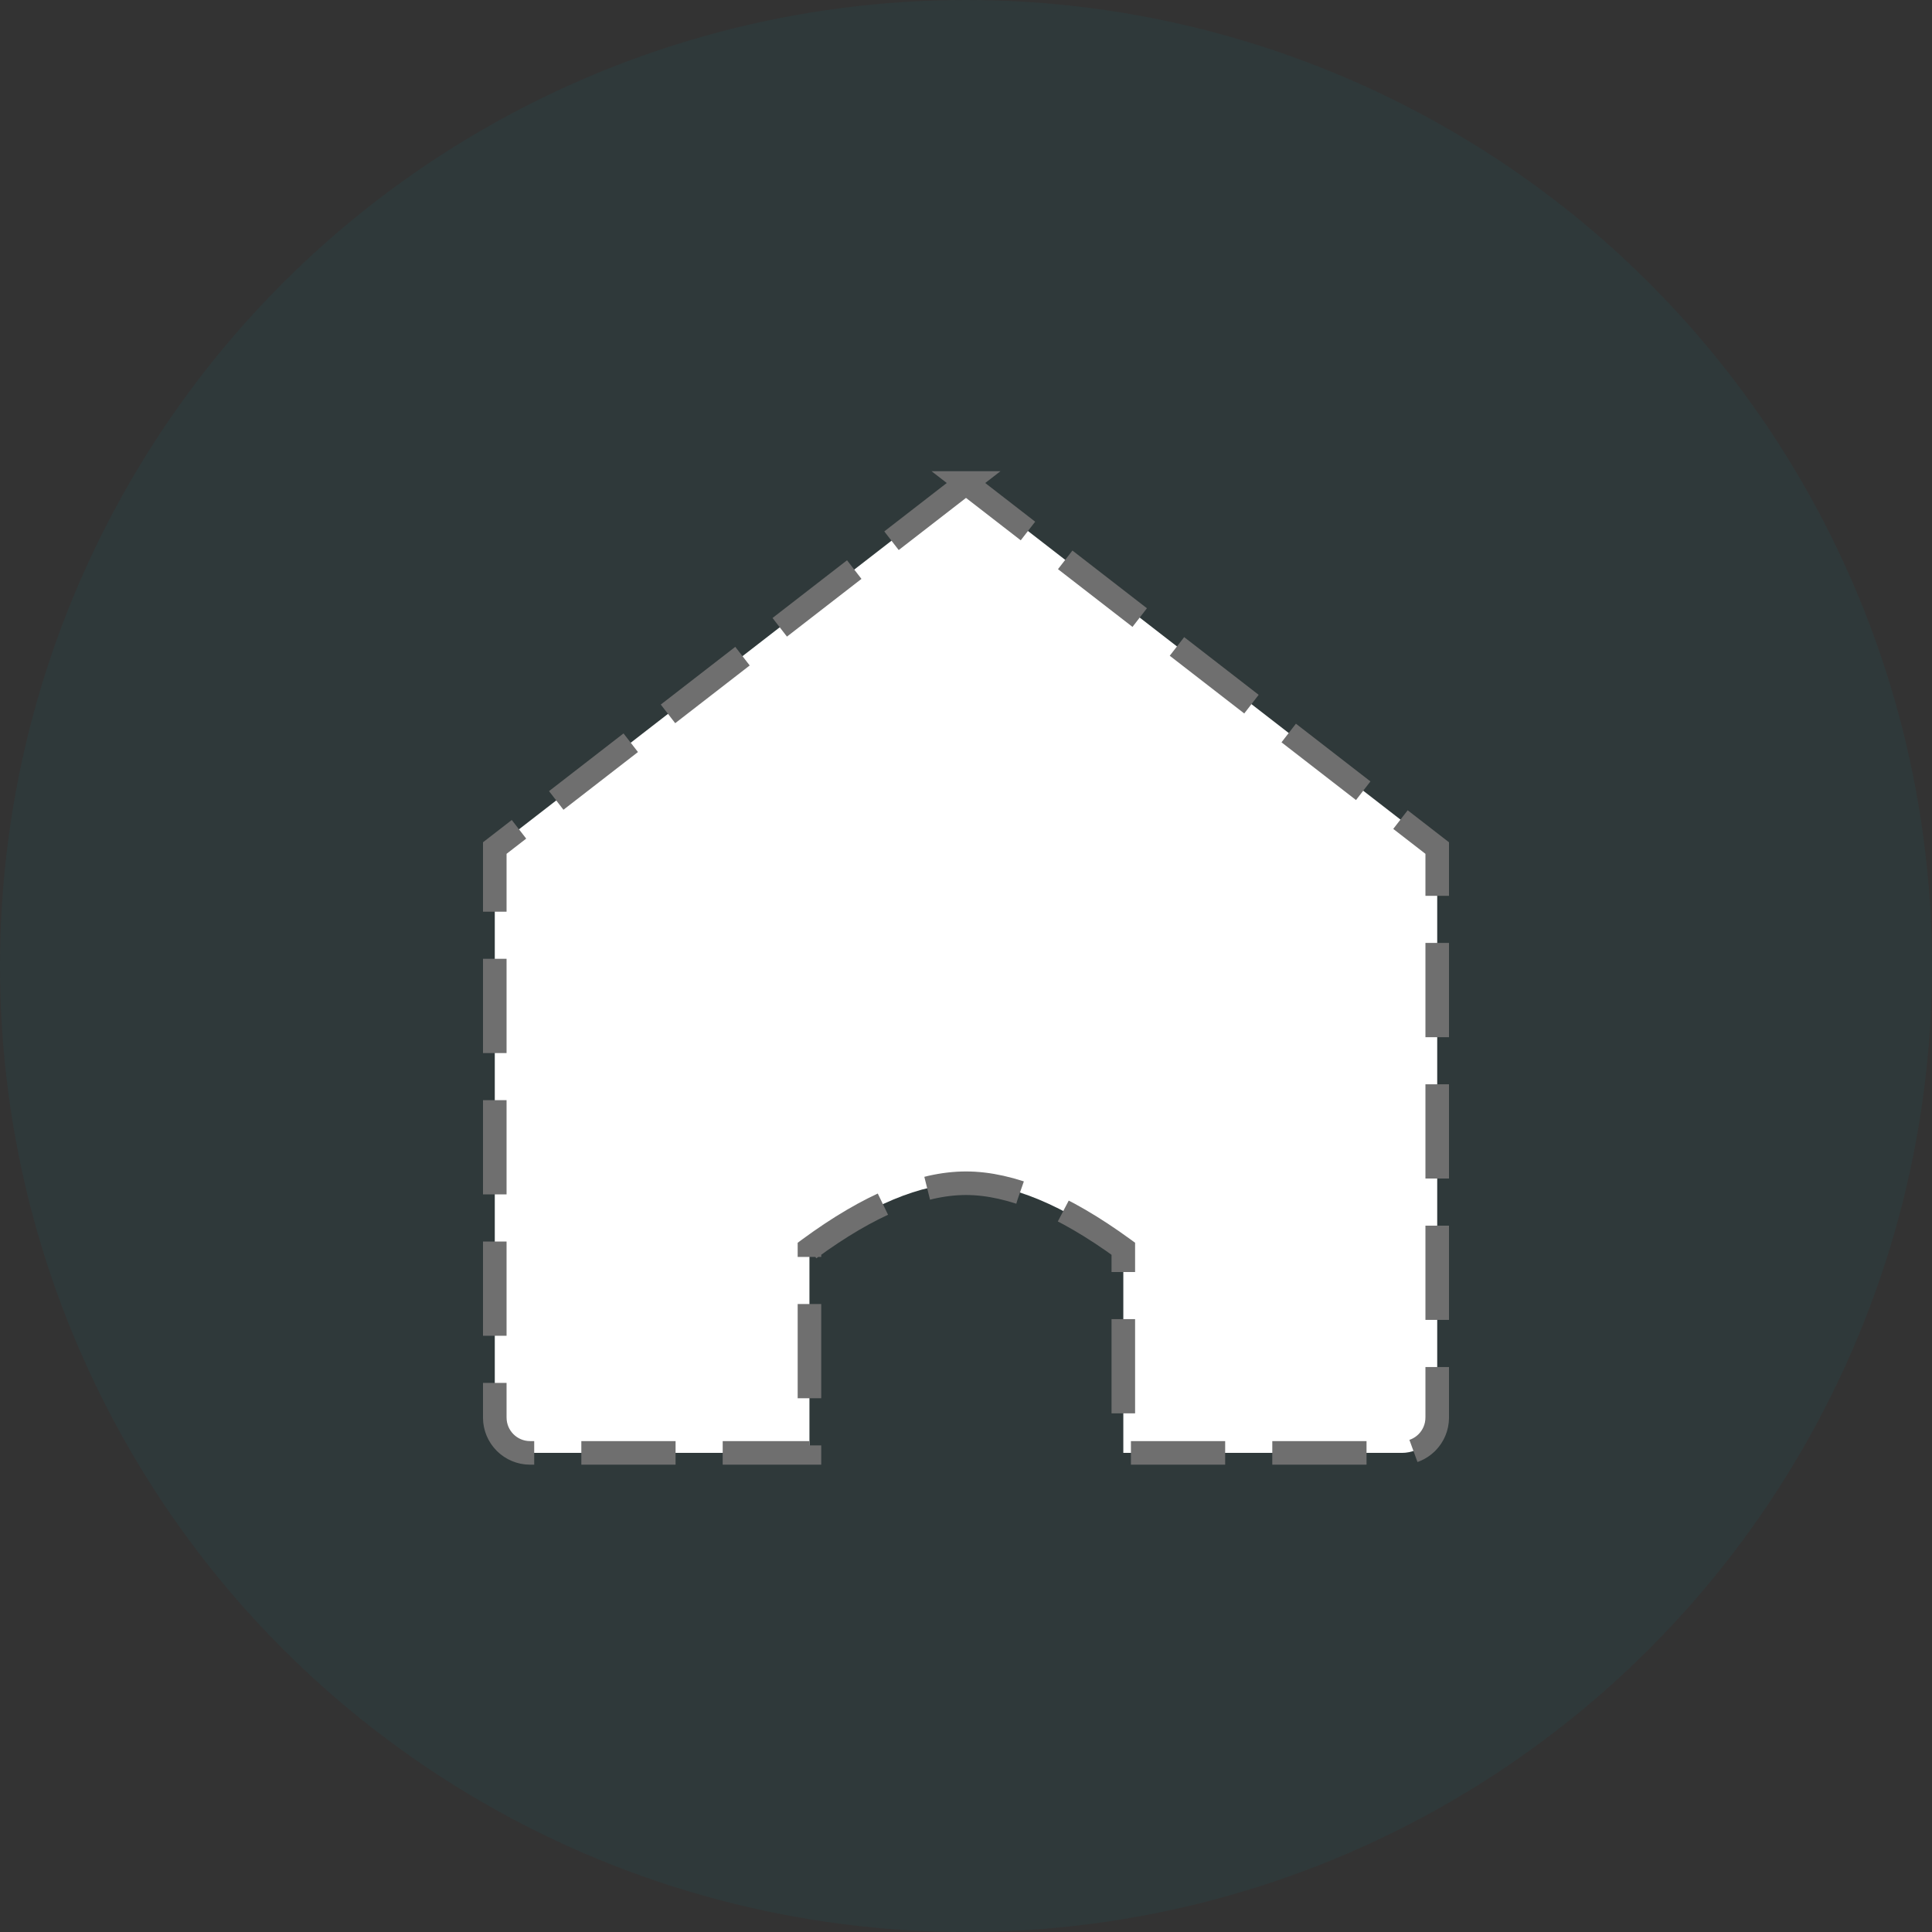
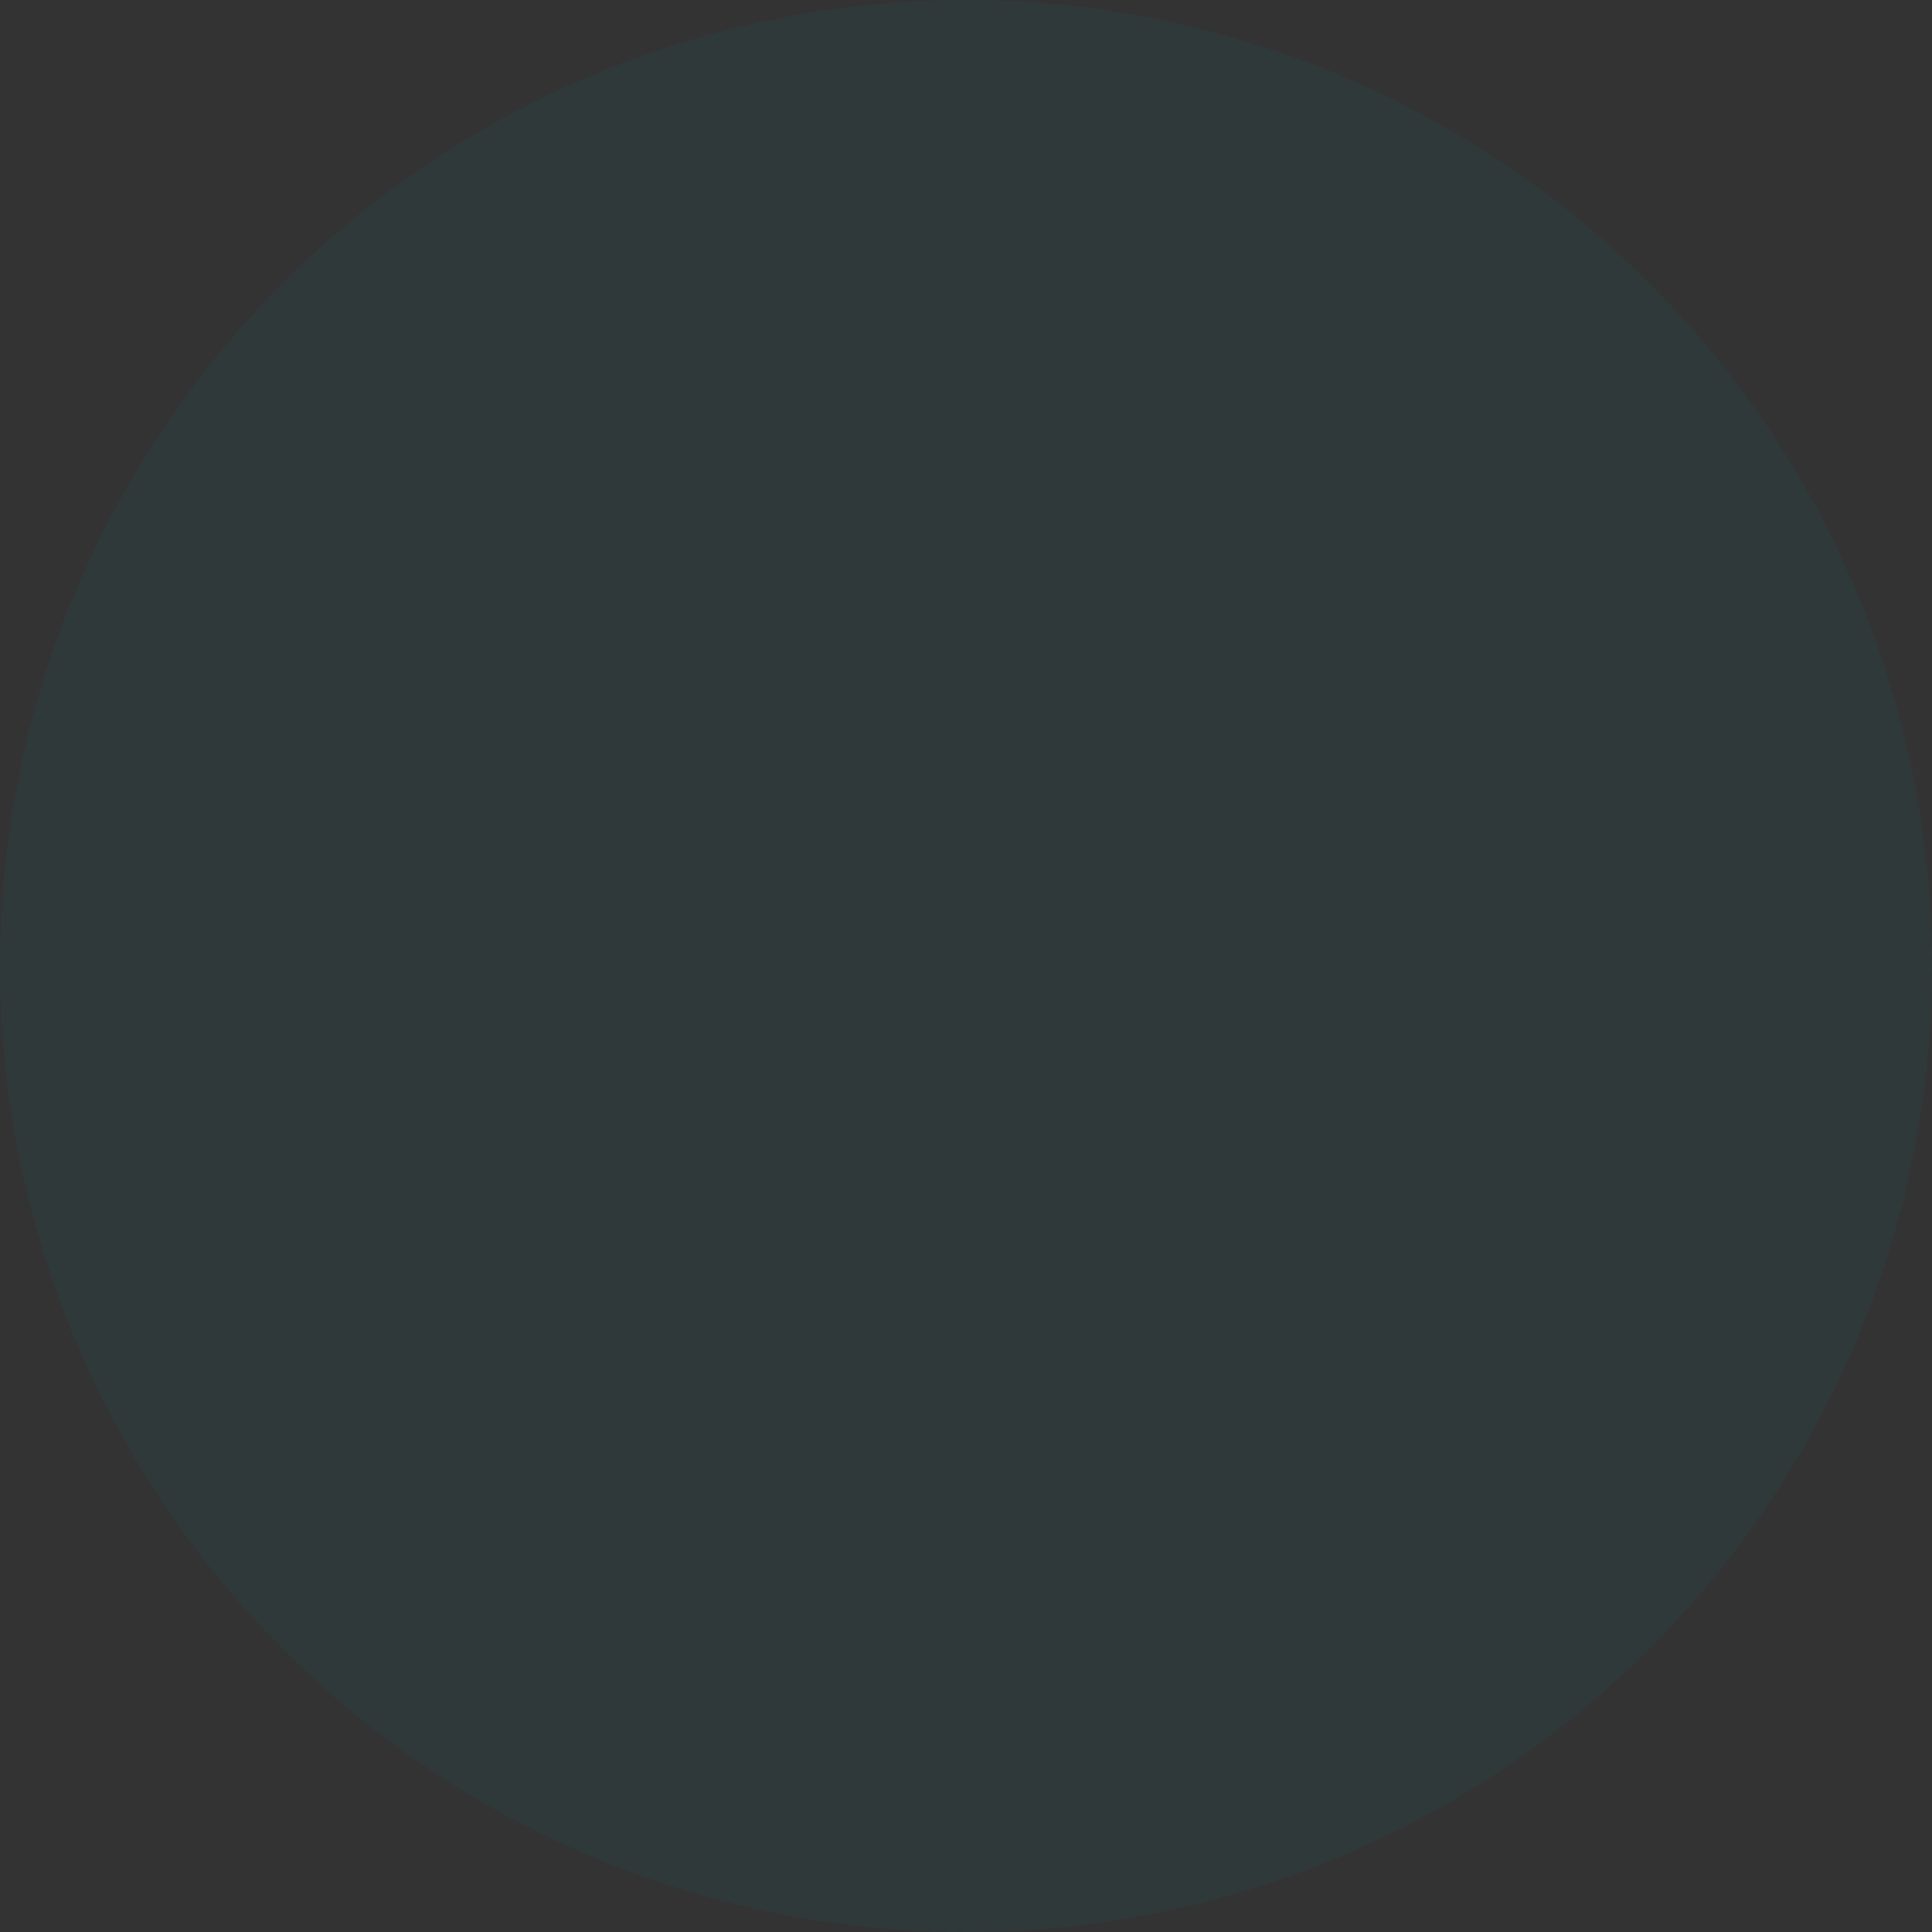
<svg xmlns="http://www.w3.org/2000/svg" height="164px" width="164px" version="1.1" viewBox="0 0 164 164">
  <rect x="0" y="0" width="164" height="164" fill="#333333" stroke="none" />
  <title>Empty state / No matches</title>
  <desc>Created with Sketch.</desc>
  <g id="Empty-state-/-No-matches" fill-rule="evenodd" fill="none">
    <g id="Group">
      <circle id="Oval" fill-opacity=".08" cy="82" cx="82" r="82" fill="#008295" />
-       <path id="Path-2-Copy-5" d="m82 41l-40 30.988v48.342c0 1.66 1.343 3 3 3h23.711v-17.33c5.05-3.71 9.479-5.56 13.289-5.56s8.261 1.85 13.354 5.56v17.33h23.646c1.66 0 3-1.34 3-3v-48.342l-40-30.988z" fill-rule="nonzero" stroke="#6F6F6F" stroke-dasharray="8,4" stroke-width="2" fill="#fff" />
    </g>
  </g>
</svg>